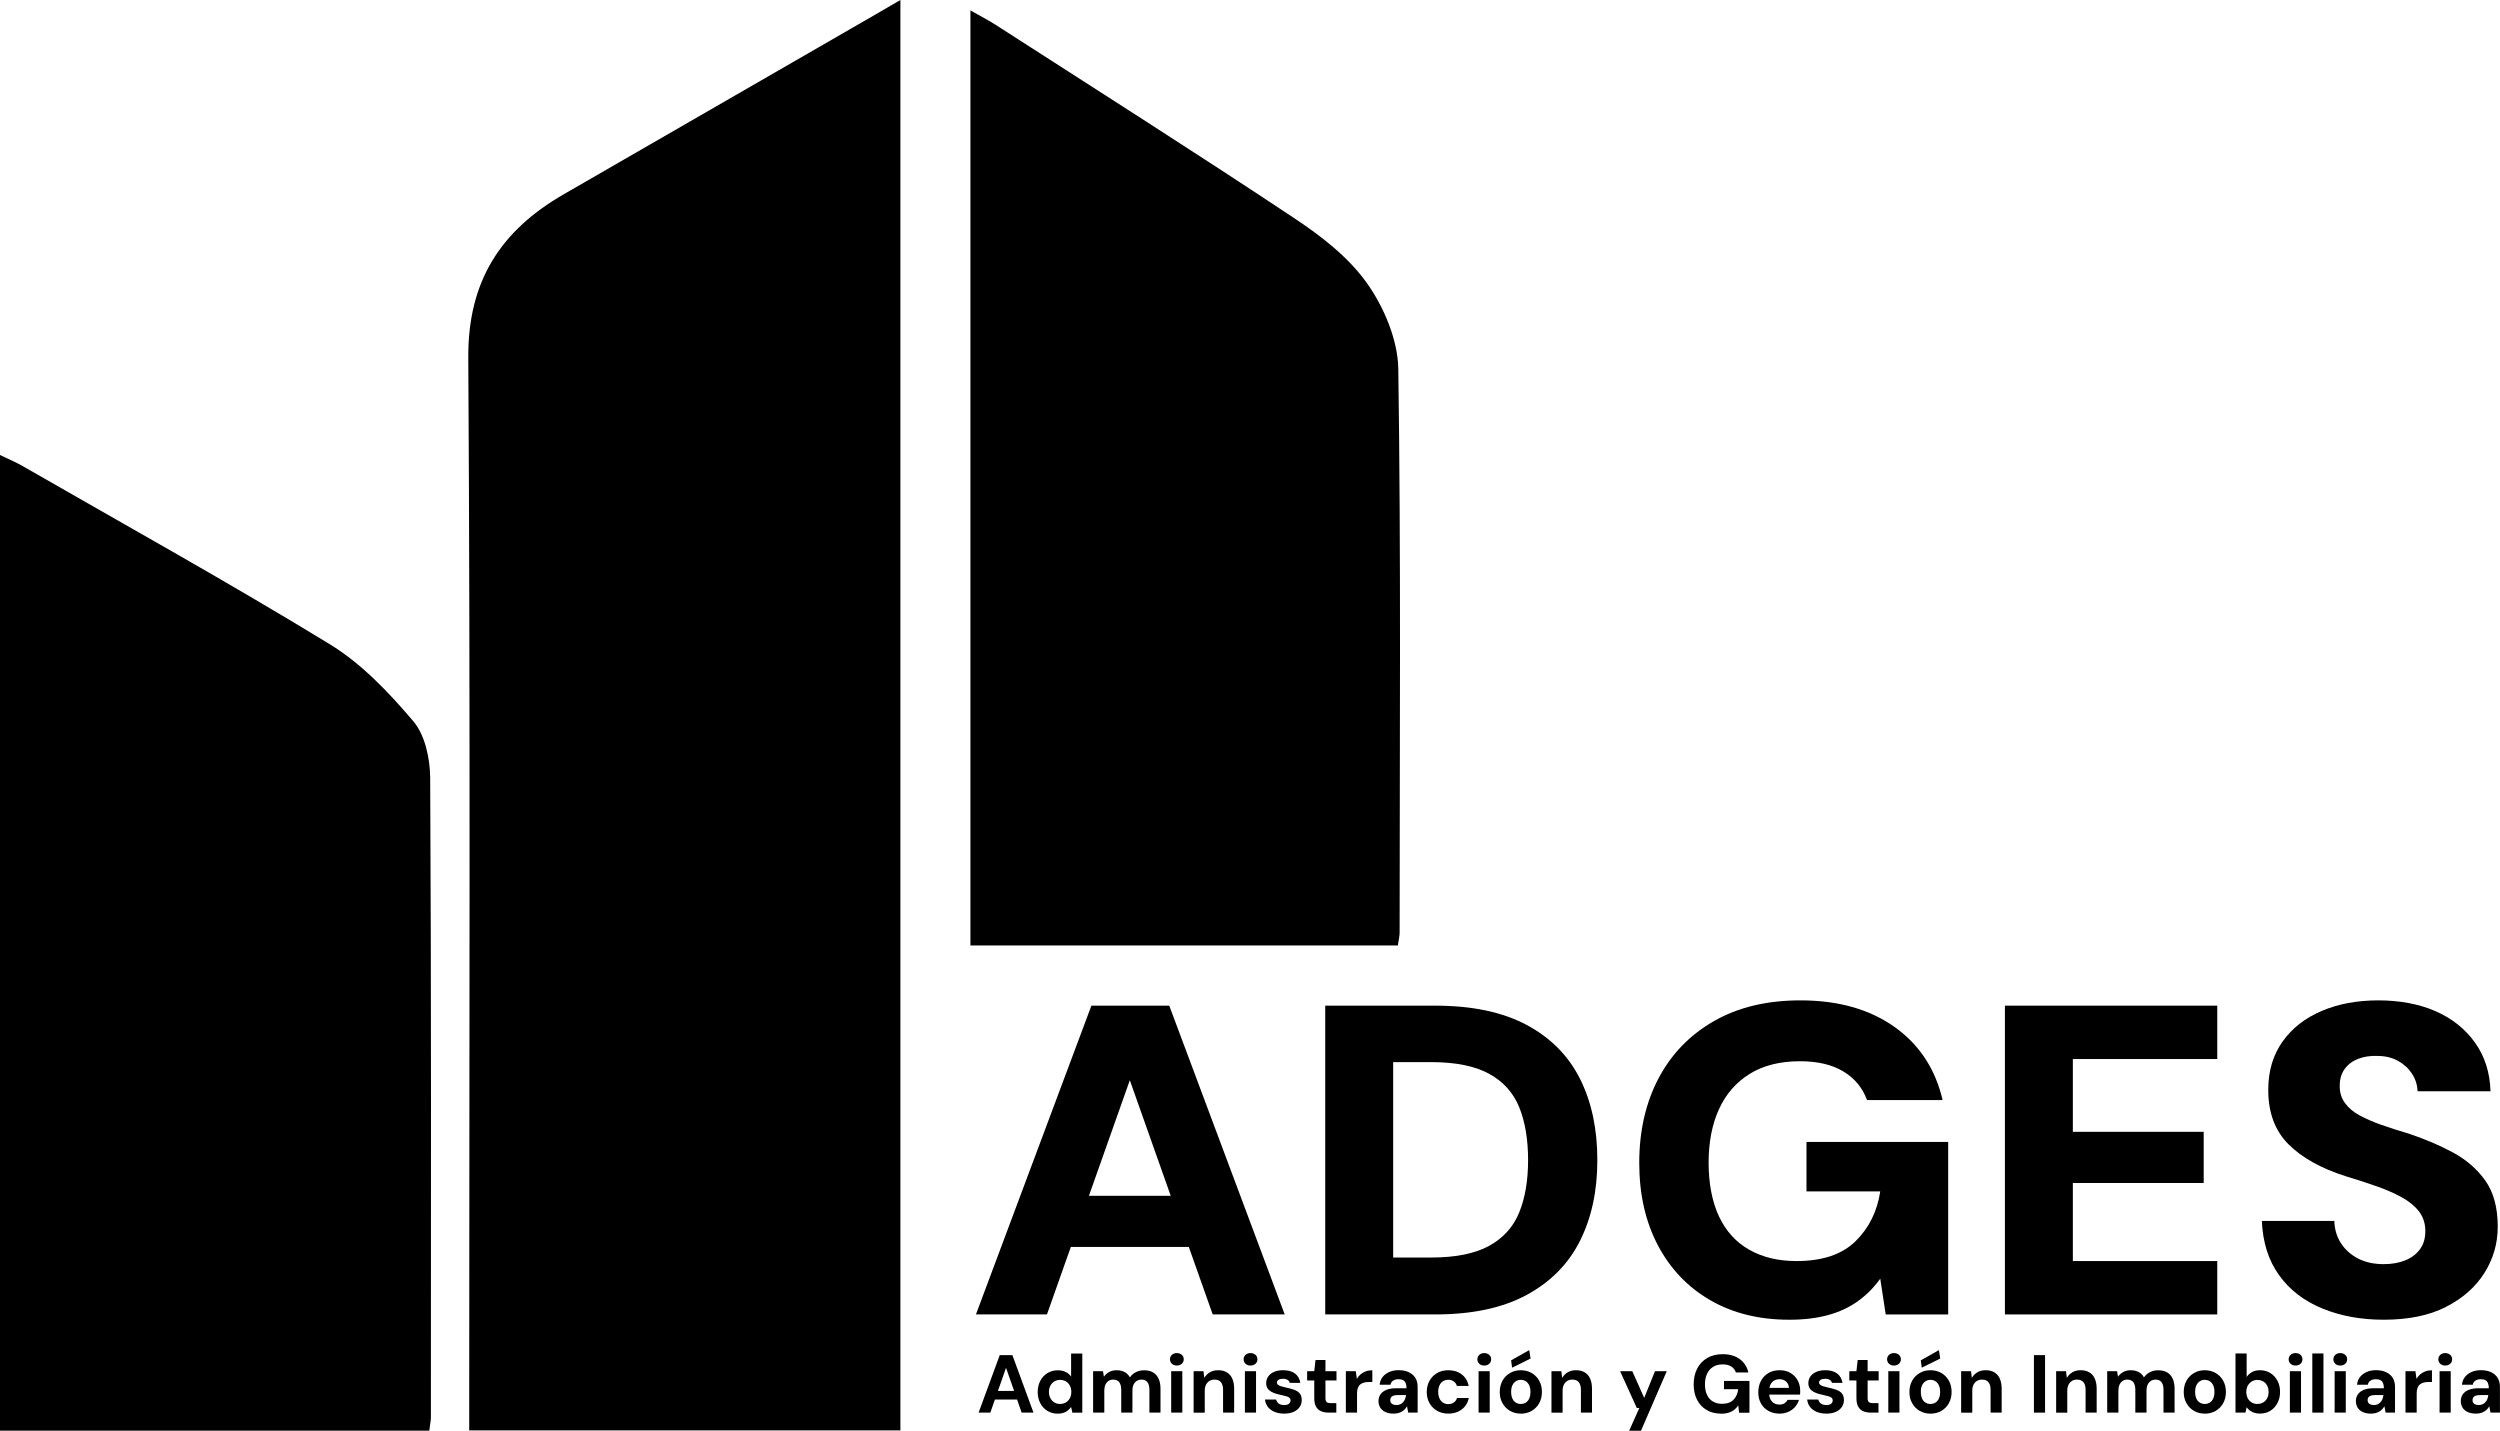
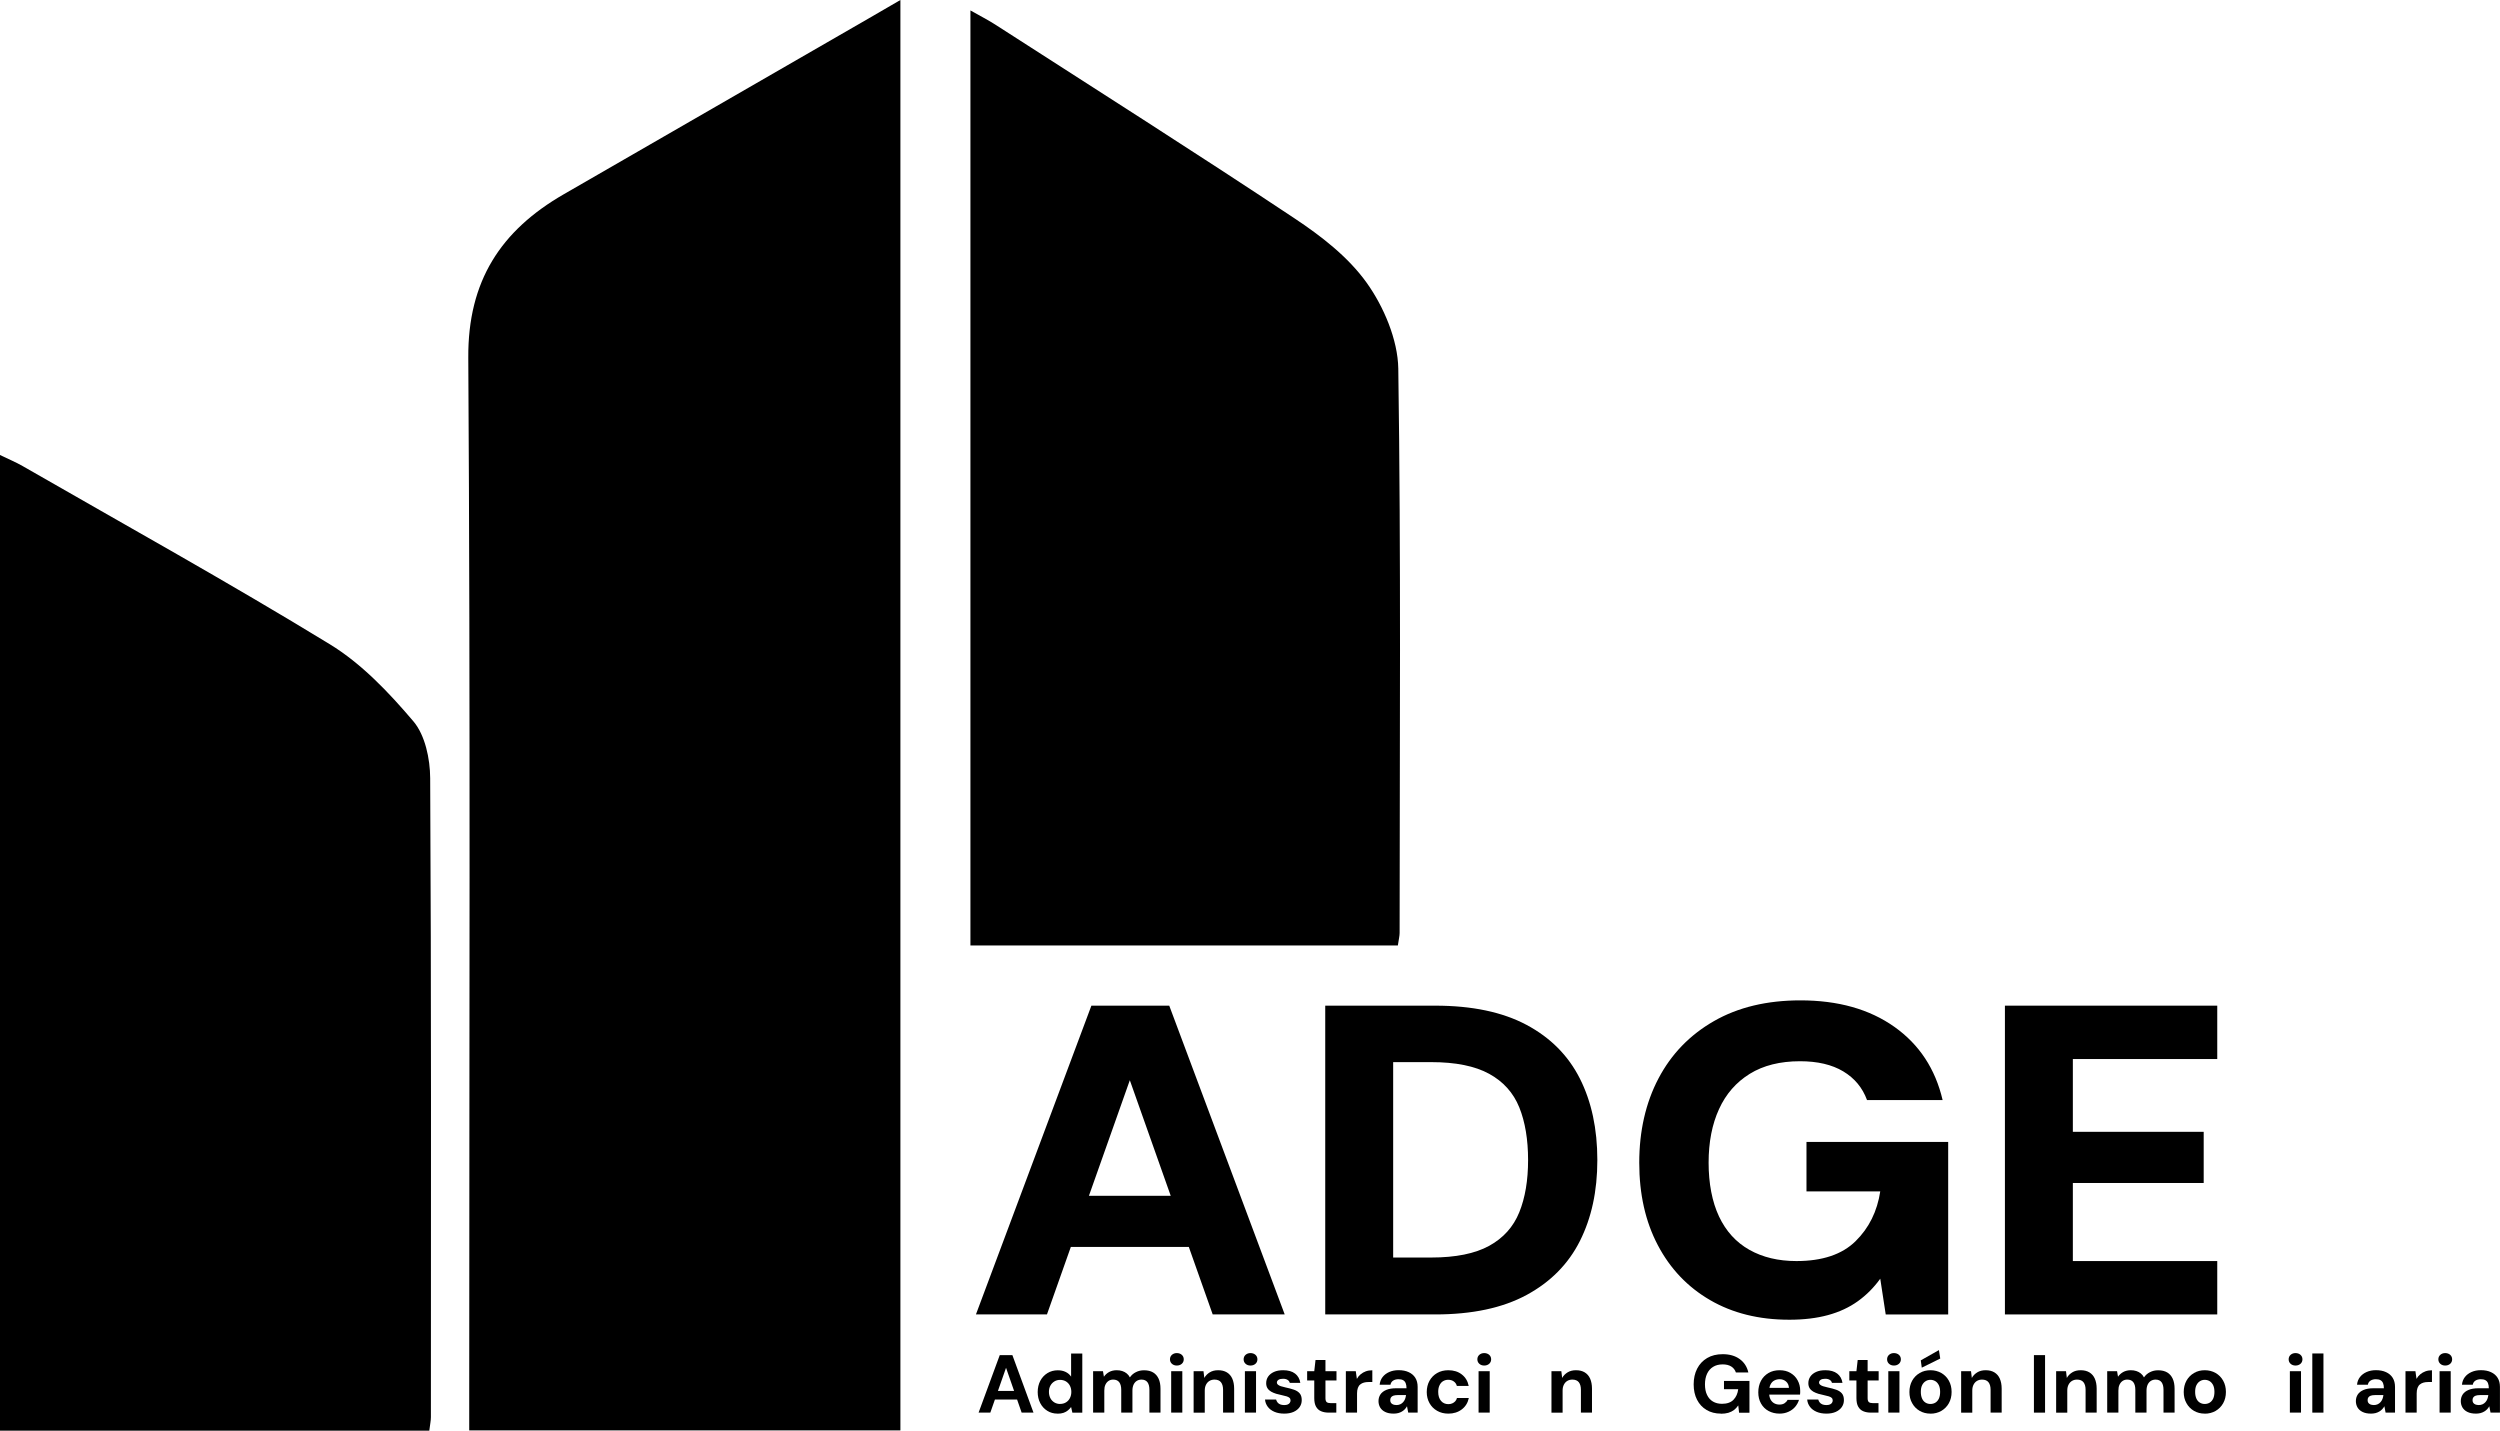
<svg xmlns="http://www.w3.org/2000/svg" id="Layer_2" data-name="Layer 2" viewBox="0 0 453.41 259.47">
  <defs>
    <style>      .cls-1 {        fill: #000;        stroke-width: 0px;      }    </style>
  </defs>
  <g id="Layer_1-2" data-name="Layer 1">
    <g>
      <path class="cls-1" d="M163.3,259.42h-78.2c0-2.2,0-4.14,0-6.09,0-62.82.22-125.64-.17-188.46-.09-13.91,5.9-23.06,17.32-29.64,18.47-10.65,36.93-21.3,55.4-31.95,1.69-.97,3.37-1.96,5.65-3.28v259.42Z" />
      <path class="cls-1" d="M77.86,259.47H0V82.52c1.6.78,2.9,1.31,4.11,2.01,18.61,10.7,37.39,21.12,55.7,32.31,5.78,3.53,10.74,8.77,15.17,13.99,2.13,2.52,3.02,6.8,3.04,10.3.21,38.63.14,77.26.13,115.89,0,.64-.15,1.29-.29,2.45Z" />
      <path class="cls-1" d="M253.52,171.47h-77.52V1.89c1.7.97,3.25,1.75,4.71,2.7,18.04,11.62,36.16,23.1,54.05,35,4.8,3.19,9.72,6.95,13.14,11.74,3.03,4.25,5.62,10.26,5.7,15.54.5,34.11.25,68.23.24,102.34,0,.54-.15,1.08-.32,2.27Z" />
      <g>
        <path class="cls-1" d="M177,238.39l20.94-56h14.12l20.94,56h-13.06l-15.03-42.48-15.03,42.48h-12.89ZM186.12,226.15l3.28-9.28h30.14l3.2,9.28h-36.62Z" />
        <path class="cls-1" d="M240.35,238.39v-56h19.95c6.68,0,12.19,1.16,16.55,3.48,4.35,2.32,7.58,5.57,9.69,9.76,2.11,4.19,3.16,9.11,3.16,14.76s-1.06,10.49-3.16,14.68c-2.11,4.19-5.34,7.45-9.69,9.8s-9.87,3.52-16.55,3.52h-19.95ZM252.67,228.07h6.9c4.43,0,7.94-.71,10.51-2.12,2.57-1.41,4.39-3.44,5.46-6.08,1.07-2.64,1.6-5.8,1.6-9.48s-.53-6.92-1.6-9.56c-1.07-2.64-2.89-4.67-5.46-6.08-2.57-1.41-6.08-2.12-10.51-2.12h-6.9v35.44Z" />
        <path class="cls-1" d="M324.48,239.35c-5.47,0-10.25-1.19-14.33-3.56-4.08-2.37-7.24-5.69-9.48-9.96-2.25-4.27-3.37-9.25-3.37-14.96s1.16-10.85,3.49-15.28c2.33-4.43,5.68-7.89,10.06-10.4,4.38-2.51,9.61-3.76,15.68-3.76,6.84,0,12.52,1.6,17.04,4.8,4.52,3.2,7.43,7.63,8.75,13.28h-13.71c-.82-2.24-2.26-3.97-4.31-5.2-2.05-1.23-4.67-1.84-7.84-1.84-3.61,0-6.65.76-9.11,2.28-2.46,1.52-4.33,3.65-5.58,6.4-1.26,2.75-1.89,5.99-1.89,9.72s.63,7.09,1.89,9.76c1.26,2.67,3.09,4.68,5.5,6.04,2.41,1.36,5.26,2.04,8.54,2.04,4.71,0,8.28-1.2,10.72-3.6,2.44-2.4,3.93-5.41,4.48-9.04h-13.38v-8.96h25.7v31.28h-11.33l-.99-6.48c-1.15,1.6-2.5,2.96-4.06,4.08-1.56,1.12-3.37,1.96-5.42,2.52-2.05.56-4.39.84-7.02.84Z" />
        <path class="cls-1" d="M363.62,238.39v-56h38.51v9.68h-26.19v13.2h23.73v9.28h-23.73v14.16h26.19v9.68h-38.51Z" />
-         <path class="cls-1" d="M432.31,239.35c-4.11,0-7.82-.68-11.13-2.04-3.31-1.36-5.93-3.37-7.84-6.04-1.92-2.67-2.96-5.95-3.12-9.84h13.14c.05,1.55.46,2.91,1.23,4.08.77,1.17,1.81,2.09,3.12,2.76,1.31.67,2.85,1,4.6,1,1.48,0,2.78-.23,3.9-.68,1.12-.45,2.01-1.12,2.67-2,.66-.88.99-1.99.99-3.32s-.38-2.57-1.15-3.56c-.77-.99-1.81-1.84-3.12-2.56-1.31-.72-2.83-1.39-4.56-2-1.72-.61-3.57-1.21-5.54-1.8-4.54-1.44-8.03-3.39-10.47-5.84-2.44-2.45-3.65-5.73-3.65-9.84,0-3.41.86-6.33,2.59-8.76,1.72-2.43,4.09-4.28,7.1-5.56,3.01-1.28,6.43-1.92,10.26-1.92s7.4.65,10.39,1.96c2.98,1.31,5.36,3.2,7.14,5.68,1.78,2.48,2.72,5.43,2.83,8.84h-13.22c-.06-1.17-.4-2.24-1.03-3.2-.63-.96-1.48-1.73-2.55-2.32-1.07-.59-2.31-.88-3.74-.88-1.26-.05-2.41.12-3.45.52-1.04.4-1.86,1.01-2.46,1.84-.6.83-.9,1.85-.9,3.08s.31,2.2.94,3.08c.63.88,1.5,1.63,2.63,2.24,1.12.61,2.44,1.19,3.94,1.72,1.51.53,3.16,1.07,4.97,1.6,2.9.96,5.57,2.09,8.01,3.4,2.43,1.31,4.41,3.01,5.91,5.12,1.5,2.11,2.26,4.89,2.26,8.36,0,3.04-.81,5.84-2.42,8.4-1.61,2.56-3.94,4.61-6.98,6.16-3.04,1.55-6.8,2.32-11.29,2.32Z" />
      </g>
      <g>
        <path class="cls-1" d="M177.48,256.2l3.84-10.43h2.29l3.83,10.43h-2.15l-2.83-8.13-2.85,8.13h-2.13ZM179.17,253.83l.54-1.56h5.34l.52,1.56h-6.4Z" />
        <path class="cls-1" d="M191.79,256.38c-.69,0-1.31-.17-1.85-.51s-.97-.8-1.28-1.4c-.31-.6-.46-1.27-.46-2.01s.16-1.44.47-2.03c.31-.59.75-1.06,1.3-1.4s1.18-.51,1.87-.51c.54,0,1.02.1,1.43.3.41.2.74.48.99.85v-4.19h2.03v10.73h-1.8l-.23-1.03c-.15.21-.34.41-.56.6-.22.19-.49.34-.8.45-.31.11-.68.16-1.1.16ZM192.27,254.62c.4,0,.75-.09,1.06-.28.3-.18.54-.44.71-.77s.26-.71.26-1.13-.09-.8-.26-1.13-.41-.58-.71-.77c-.31-.18-.66-.28-1.06-.28s-.73.09-1.04.28-.55.44-.73.77-.26.7-.26,1.12c0,.44.09.82.26,1.15s.42.58.72.77c.31.18.65.28,1.04.28Z" />
        <path class="cls-1" d="M198.25,256.2v-7.51h1.79l.17,1c.24-.36.56-.64.95-.86.39-.21.85-.32,1.36-.32.38,0,.72.05,1.02.15.3.1.57.24.8.43.24.19.43.43.58.72.28-.41.64-.73,1.09-.95.45-.23.94-.34,1.47-.34.66,0,1.21.13,1.65.39.44.26.77.64,1,1.14.23.5.34,1.11.34,1.83v4.32h-2.01v-4.14c0-.6-.12-1.05-.35-1.37-.24-.32-.6-.48-1.09-.48-.32,0-.61.08-.86.24s-.44.39-.58.69c-.13.3-.2.65-.2,1.07v3.99h-2.03v-4.14c0-.6-.12-1.05-.36-1.37-.24-.32-.61-.48-1.11-.48-.31,0-.59.08-.83.24s-.43.39-.57.69c-.14.3-.2.65-.2,1.07v3.99h-2.02Z" />
        <path class="cls-1" d="M213.43,247.66c-.36,0-.66-.11-.89-.32-.23-.21-.35-.48-.35-.81s.12-.6.35-.81c.24-.21.53-.32.89-.32s.67.11.91.32c.23.21.35.48.35.81s-.12.6-.35.81c-.24.21-.54.32-.91.32ZM212.41,256.2v-7.51h2.02v7.51h-2.02Z" />
        <path class="cls-1" d="M216.48,256.2v-7.51h1.79l.15,1.22c.23-.42.56-.75.98-1.01.42-.26.93-.39,1.52-.39.63,0,1.16.13,1.59.39.43.26.76.64.98,1.13.22.5.34,1.11.34,1.83v4.34h-2.01v-4.14c0-.6-.13-1.05-.38-1.37s-.65-.48-1.18-.48c-.34,0-.64.08-.91.24s-.47.39-.62.68c-.15.29-.23.65-.23,1.07v4.01h-2.02Z" />
        <path class="cls-1" d="M226.79,247.66c-.36,0-.66-.11-.89-.32-.23-.21-.35-.48-.35-.81s.12-.6.35-.81c.24-.21.53-.32.89-.32s.67.11.91.32c.23.21.35.48.35.81s-.12.6-.35.81c-.24.21-.54.32-.91.32ZM225.78,256.2v-7.51h2.02v7.51h-2.02Z" />
        <path class="cls-1" d="M232.93,256.38c-.69,0-1.29-.11-1.8-.33-.51-.22-.91-.52-1.2-.91-.29-.39-.46-.82-.5-1.31h2.01c.05.19.14.36.25.51.12.15.28.28.48.36s.44.13.72.13.49-.04.66-.11.3-.18.38-.31.13-.26.13-.4c0-.21-.06-.37-.18-.48-.12-.11-.29-.21-.53-.28-.23-.07-.51-.14-.84-.21-.36-.07-.71-.16-1.06-.26-.34-.1-.65-.24-.92-.39-.27-.16-.49-.36-.65-.61-.16-.25-.24-.56-.24-.92,0-.45.12-.85.36-1.2.24-.35.59-.63,1.05-.84s1.01-.31,1.67-.31c.91,0,1.63.2,2.16.61s.84.97.95,1.68h-1.91c-.06-.23-.19-.41-.4-.54s-.48-.2-.82-.2c-.36,0-.64.06-.83.19-.19.13-.29.3-.29.51,0,.14.06.26.19.37.12.11.3.2.53.28.23.07.51.15.84.22.58.12,1.09.26,1.53.41.44.15.79.37,1.04.66s.38.69.38,1.23c0,.48-.13.9-.39,1.27-.26.37-.63.66-1.1.87-.48.21-1.04.31-1.69.31Z" />
        <path class="cls-1" d="M241,256.2c-.53,0-.99-.08-1.39-.25-.4-.16-.7-.44-.92-.82s-.33-.91-.33-1.57v-3.19h-1.29v-1.68h1.29l.23-2.04h1.8v2.04h2v1.68h-2v3.22c0,.34.08.57.22.7.15.13.41.19.76.19h.99v1.71h-1.37Z" />
        <path class="cls-1" d="M244.09,256.2v-7.51h1.8l.2,1.39c.18-.33.41-.61.68-.83.27-.23.59-.41.94-.54.36-.13.75-.19,1.18-.19v2.13h-.69c-.3,0-.58.03-.83.1-.25.07-.48.18-.67.34-.19.15-.33.36-.43.63-.1.27-.15.61-.15,1.01v3.47h-2.02Z" />
        <path class="cls-1" d="M252.77,256.38c-.63,0-1.15-.1-1.56-.31-.41-.2-.71-.48-.91-.82-.19-.34-.29-.72-.29-1.14,0-.46.12-.86.35-1.21.23-.35.59-.62,1.06-.82s1.07-.3,1.79-.3h1.88c0-.37-.05-.67-.15-.92s-.25-.42-.46-.54-.49-.18-.84-.18c-.38,0-.7.08-.97.25s-.43.42-.49.75h-1.96c.05-.54.23-1,.53-1.39.3-.39.71-.7,1.21-.92.5-.22,1.07-.33,1.69-.33.71,0,1.33.12,1.84.36.52.24.92.58,1.2,1.03s.42,1,.42,1.65v4.65h-1.71l-.22-1.15c-.11.2-.24.38-.39.54-.15.16-.33.3-.53.42s-.42.21-.67.28c-.25.06-.53.1-.83.1ZM253.25,254.83c.26,0,.49-.05.7-.14.2-.09.38-.22.53-.39s.27-.35.35-.57.14-.44.17-.69v-.02h-1.54c-.31,0-.56.04-.76.11-.2.07-.34.18-.43.32-.09.14-.13.3-.13.48,0,.2.04.36.13.49s.22.23.39.3c.17.07.37.1.58.1Z" />
        <path class="cls-1" d="M262.67,256.38c-.76,0-1.44-.17-2.03-.51s-1.05-.8-1.38-1.39-.5-1.26-.5-2.01.17-1.46.5-2.05.79-1.06,1.38-1.4,1.26-.51,2.03-.51c.97,0,1.78.25,2.44.76.66.51,1.08,1.2,1.26,2.09h-2.15c-.09-.35-.28-.62-.56-.82s-.62-.3-1.01-.3c-.35,0-.66.09-.94.26s-.49.43-.64.76c-.16.33-.23.73-.23,1.18,0,.35.04.66.13.93.09.27.21.51.38.7.16.19.35.34.58.44.23.1.47.15.73.15s.5-.04.71-.13.4-.22.55-.38c.15-.16.26-.36.32-.6h2.15c-.18.86-.6,1.55-1.27,2.06-.67.51-1.48.77-2.44.77Z" />
        <path class="cls-1" d="M269.18,247.66c-.36,0-.66-.11-.89-.32-.23-.21-.35-.48-.35-.81s.12-.6.35-.81c.24-.21.53-.32.89-.32s.67.11.91.32c.23.21.35.48.35.81s-.12.6-.35.81c-.24.21-.54.32-.91.32ZM268.16,256.2v-7.51h2.02v7.51h-2.02Z" />
-         <path class="cls-1" d="M275.8,256.38c-.72,0-1.37-.17-1.94-.5s-1.03-.79-1.36-1.39c-.34-.59-.5-1.27-.5-2.03s.17-1.47.5-2.06c.33-.59.79-1.05,1.37-1.39s1.23-.5,1.95-.5,1.38.17,1.96.5,1.03.79,1.37,1.39c.33.59.5,1.27.5,2.05s-.17,1.46-.5,2.05c-.33.59-.79,1.05-1.37,1.39-.58.33-1.24.5-1.97.5ZM274.24,248.05l-.18-1.33,3.29-1.86.24,1.53-3.34,1.65ZM275.8,254.63c.34,0,.64-.08.91-.24.26-.16.47-.4.63-.73.15-.33.23-.74.23-1.22s-.08-.89-.23-1.21c-.16-.32-.37-.57-.63-.73-.27-.16-.56-.25-.89-.25s-.62.08-.88.25c-.27.16-.48.41-.64.73-.16.32-.23.73-.23,1.21s.08.89.23,1.22c.15.33.36.57.63.73.26.16.56.24.88.24Z" />
        <path class="cls-1" d="M281.38,256.2v-7.51h1.79l.15,1.22c.23-.42.56-.75.98-1.01.42-.26.93-.39,1.52-.39.63,0,1.16.13,1.59.39.43.26.76.64.98,1.13.22.5.34,1.11.34,1.83v4.34h-2.01v-4.14c0-.6-.13-1.05-.38-1.37s-.65-.48-1.18-.48c-.34,0-.64.08-.91.24s-.47.39-.62.68c-.15.29-.23.65-.23,1.07v4.01h-2.02Z" />
-         <path class="cls-1" d="M295.48,259.47l1.83-4.11h-.45l-3.03-6.67h2.21l2.16,4.84,1.95-4.84h2.14l-4.67,10.79h-2.14Z" />
        <path class="cls-1" d="M312.12,256.38c-1,0-1.87-.22-2.61-.66-.74-.44-1.32-1.06-1.73-1.86s-.61-1.73-.61-2.79.21-2.02.63-2.84,1.02-1.46,1.81-1.93c.79-.47,1.74-.7,2.83-.7,1.23,0,2.25.29,3.07.88.82.59,1.34,1.4,1.58,2.44h-2.26c-.15-.46-.43-.82-.83-1.08-.41-.26-.93-.39-1.57-.39-.68,0-1.26.15-1.74.45-.48.3-.84.71-1.09,1.25s-.38,1.18-.38,1.92.12,1.4.38,1.92c.25.53.61.93,1.07,1.2.46.27,1.01.41,1.64.41.92,0,1.62-.25,2.09-.74.47-.49.76-1.13.85-1.91h-2.58v-1.5h4.62v5.77h-1.88l-.15-1.33c-.22.33-.48.6-.77.83-.29.22-.64.39-1.03.51-.39.11-.84.17-1.35.17Z" />
        <path class="cls-1" d="M322.77,256.38c-.76,0-1.43-.16-2.02-.48s-1.04-.77-1.37-1.36-.49-1.25-.49-2.02.16-1.48.48-2.08c.32-.6.77-1.07,1.36-1.42s1.26-.51,2.03-.51,1.4.16,1.96.49c.56.33,1,.77,1.3,1.33.31.56.47,1.19.47,1.89v.33c0,.13-.01.25-.03.38h-6.13v-1.22h4.12c-.03-.49-.2-.87-.52-1.15-.32-.28-.71-.42-1.18-.42-.34,0-.66.08-.95.23s-.52.39-.68.71c-.17.32-.25.72-.25,1.21v.43c0,.41.08.76.23,1.07.16.3.37.54.65.7s.61.25.98.25.68-.08.92-.24.43-.36.55-.61h2.07c-.14.47-.38.89-.7,1.27-.33.38-.74.68-1.22.89-.48.22-1.01.33-1.6.33Z" />
        <path class="cls-1" d="M331.26,256.38c-.69,0-1.29-.11-1.8-.33-.51-.22-.91-.52-1.2-.91-.29-.39-.46-.82-.5-1.31h2.01c.05.19.14.36.25.51.12.15.28.28.48.36s.44.13.72.13.49-.04.66-.11.3-.18.38-.31.13-.26.13-.4c0-.21-.06-.37-.18-.48-.12-.11-.29-.21-.53-.28-.23-.07-.51-.14-.84-.21-.36-.07-.71-.16-1.06-.26-.34-.1-.65-.24-.92-.39-.27-.16-.49-.36-.65-.61-.16-.25-.24-.56-.24-.92,0-.45.12-.85.36-1.2.24-.35.59-.63,1.05-.84s1.01-.31,1.67-.31c.91,0,1.63.2,2.16.61s.84.97.95,1.68h-1.91c-.06-.23-.19-.41-.4-.54s-.48-.2-.82-.2c-.36,0-.64.06-.83.19-.19.13-.29.3-.29.51,0,.14.06.26.19.37.12.11.3.2.53.28.23.07.51.15.84.22.58.12,1.09.26,1.53.41.44.15.79.37,1.04.66s.38.69.38,1.23c0,.48-.13.9-.39,1.27-.26.37-.63.66-1.1.87-.48.21-1.04.31-1.69.31Z" />
        <path class="cls-1" d="M339.33,256.2c-.53,0-.99-.08-1.39-.25-.4-.16-.7-.44-.92-.82s-.33-.91-.33-1.57v-3.19h-1.29v-1.68h1.29l.23-2.04h1.8v2.04h2v1.68h-2v3.22c0,.34.08.57.22.7.15.13.41.19.76.19h.99v1.71h-1.37Z" />
        <path class="cls-1" d="M343.49,247.66c-.36,0-.66-.11-.89-.32-.23-.21-.35-.48-.35-.81s.12-.6.35-.81c.24-.21.53-.32.89-.32s.67.11.91.32c.23.21.35.48.35.81s-.12.6-.35.81c-.24.21-.54.32-.91.32ZM342.47,256.2v-7.51h2.02v7.51h-2.02Z" />
        <path class="cls-1" d="M350.1,256.38c-.72,0-1.37-.17-1.94-.5s-1.03-.79-1.36-1.39c-.34-.59-.5-1.27-.5-2.03s.17-1.47.5-2.06c.33-.59.79-1.05,1.37-1.39s1.23-.5,1.95-.5,1.38.17,1.96.5,1.03.79,1.37,1.39c.33.59.5,1.27.5,2.05s-.17,1.46-.5,2.05c-.33.59-.79,1.05-1.37,1.39-.58.33-1.24.5-1.97.5ZM348.54,248.05l-.18-1.33,3.29-1.86.24,1.53-3.34,1.65ZM350.1,254.63c.34,0,.64-.08.91-.24.26-.16.47-.4.63-.73.15-.33.23-.74.23-1.22s-.08-.89-.23-1.21c-.16-.32-.37-.57-.63-.73-.27-.16-.56-.25-.89-.25s-.62.08-.88.25c-.27.16-.48.41-.64.73-.16.32-.23.73-.23,1.21s.08.89.23,1.22c.15.33.36.57.63.73.26.16.56.24.88.24Z" />
        <path class="cls-1" d="M355.68,256.2v-7.51h1.79l.15,1.22c.23-.42.56-.75.98-1.01.42-.26.93-.39,1.52-.39.63,0,1.16.13,1.59.39.43.26.76.64.98,1.13.22.5.34,1.11.34,1.83v4.34h-2.01v-4.14c0-.6-.13-1.05-.38-1.37s-.65-.48-1.18-.48c-.34,0-.64.08-.91.24s-.47.39-.62.68c-.15.29-.23.65-.23,1.07v4.01h-2.02Z" />
        <path class="cls-1" d="M368.88,256.2v-10.43h2.02v10.43h-2.02Z" />
        <path class="cls-1" d="M372.91,256.2v-7.51h1.79l.15,1.22c.23-.42.56-.75.98-1.01.42-.26.93-.39,1.52-.39.63,0,1.16.13,1.59.39.43.26.76.64.98,1.13.22.5.34,1.11.34,1.83v4.34h-2.01v-4.14c0-.6-.13-1.05-.38-1.37s-.65-.48-1.18-.48c-.34,0-.64.08-.91.24s-.47.39-.62.68c-.15.29-.23.65-.23,1.07v4.01h-2.02Z" />
        <path class="cls-1" d="M382.17,256.2v-7.51h1.79l.17,1c.24-.36.56-.64.95-.86.39-.21.85-.32,1.36-.32.38,0,.72.05,1.02.15.3.1.57.24.8.43.24.19.43.43.58.72.28-.41.64-.73,1.09-.95.45-.23.94-.34,1.47-.34.66,0,1.21.13,1.65.39.44.26.77.64,1,1.14.23.5.34,1.11.34,1.83v4.32h-2.01v-4.14c0-.6-.12-1.05-.35-1.37-.24-.32-.6-.48-1.09-.48-.32,0-.61.08-.86.24s-.44.39-.58.69c-.13.3-.2.65-.2,1.07v3.99h-2.03v-4.14c0-.6-.12-1.05-.36-1.37-.24-.32-.61-.48-1.11-.48-.31,0-.59.08-.83.24s-.43.39-.57.69c-.14.3-.2.65-.2,1.07v3.99h-2.02Z" />
        <path class="cls-1" d="M399.85,256.38c-.72,0-1.37-.17-1.94-.5s-1.03-.79-1.36-1.39c-.34-.59-.5-1.27-.5-2.03s.17-1.47.5-2.06c.33-.59.79-1.05,1.37-1.39s1.23-.5,1.95-.5,1.38.17,1.96.5,1.03.79,1.37,1.39c.33.59.5,1.27.5,2.05s-.17,1.46-.5,2.05c-.33.59-.79,1.05-1.37,1.39-.58.33-1.24.5-1.97.5ZM399.85,254.63c.34,0,.64-.08.91-.24.26-.16.47-.4.63-.73.15-.33.23-.74.23-1.22s-.08-.89-.23-1.21c-.16-.32-.37-.57-.63-.73-.27-.16-.56-.25-.89-.25s-.62.08-.88.25c-.27.16-.48.41-.64.73-.16.32-.23.73-.23,1.21s.08.89.23,1.22c.15.33.36.57.63.73.26.16.56.24.88.24Z" />
-         <path class="cls-1" d="M409.9,256.38c-.39,0-.74-.05-1.04-.15-.31-.1-.58-.24-.81-.41-.24-.17-.43-.37-.59-.59l-.22.97h-1.8v-10.73h2.02v4.26c.24-.35.56-.64.95-.87.39-.23.89-.35,1.48-.35.7,0,1.32.17,1.87.51s.97.81,1.29,1.4.47,1.27.47,2.03-.16,1.42-.47,2.01c-.32.6-.74,1.06-1.28,1.4s-1.16.51-1.86.51ZM409.42,254.62c.4,0,.75-.09,1.06-.28.31-.18.54-.44.71-.76.17-.32.25-.7.25-1.12s-.08-.81-.25-1.14-.41-.59-.71-.77c-.3-.18-.66-.28-1.06-.28s-.74.09-1.04.28-.54.44-.72.77c-.18.33-.26.71-.26,1.13s.09.81.26,1.14c.17.33.42.59.72.77.3.18.65.27,1.04.27Z" />
        <path class="cls-1" d="M416.32,247.66c-.36,0-.66-.11-.89-.32-.23-.21-.35-.48-.35-.81s.12-.6.35-.81c.24-.21.53-.32.89-.32s.67.11.91.32c.23.21.35.48.35.81s-.12.6-.35.81c-.24.21-.54.32-.91.32ZM415.3,256.2v-7.51h2.02v7.51h-2.02Z" />
        <path class="cls-1" d="M419.37,256.2v-10.73h2.02v10.73h-2.02Z" />
-         <path class="cls-1" d="M424.43,247.66c-.36,0-.66-.11-.89-.32-.23-.21-.35-.48-.35-.81s.12-.6.35-.81c.24-.21.53-.32.89-.32s.67.11.91.32c.23.21.35.48.35.81s-.12.6-.35.81c-.24.21-.54.32-.91.32ZM423.42,256.2v-7.51h2.02v7.51h-2.02Z" />
        <path class="cls-1" d="M430.03,256.38c-.63,0-1.15-.1-1.56-.31-.41-.2-.71-.48-.91-.82-.19-.34-.29-.72-.29-1.14,0-.46.12-.86.35-1.21.23-.35.59-.62,1.06-.82s1.07-.3,1.79-.3h1.88c0-.37-.05-.67-.15-.92s-.25-.42-.46-.54-.49-.18-.84-.18c-.38,0-.7.08-.97.25s-.43.42-.49.75h-1.96c.05-.54.23-1,.53-1.39.3-.39.71-.7,1.21-.92.5-.22,1.07-.33,1.69-.33.71,0,1.33.12,1.84.36.52.24.92.58,1.2,1.03s.42,1,.42,1.65v4.65h-1.71l-.22-1.15c-.11.2-.24.38-.39.54-.15.16-.33.3-.53.42s-.42.21-.67.28c-.25.06-.53.1-.83.1ZM430.51,254.83c.26,0,.49-.05.7-.14.2-.09.38-.22.53-.39s.27-.35.35-.57.14-.44.17-.69v-.02h-1.54c-.31,0-.56.04-.76.11-.2.07-.34.18-.43.32-.09.14-.13.3-.13.48,0,.2.04.36.13.49s.22.23.39.3c.17.07.37.1.58.1Z" />
        <path class="cls-1" d="M436.27,256.2v-7.51h1.8l.2,1.39c.18-.33.41-.61.68-.83.27-.23.59-.41.94-.54.36-.13.75-.19,1.18-.19v2.13h-.69c-.3,0-.58.03-.83.1-.25.07-.48.18-.67.34-.19.15-.33.36-.43.63-.1.27-.15.61-.15,1.01v3.47h-2.02Z" />
        <path class="cls-1" d="M443.47,247.66c-.36,0-.66-.11-.89-.32-.23-.21-.35-.48-.35-.81s.12-.6.35-.81c.24-.21.53-.32.89-.32s.67.11.91.32c.23.21.35.48.35.81s-.12.6-.35.81c-.24.21-.54.32-.91.32ZM442.45,256.2v-7.51h2.02v7.51h-2.02Z" />
        <path class="cls-1" d="M449.06,256.38c-.63,0-1.15-.1-1.56-.31-.41-.2-.71-.48-.91-.82-.19-.34-.29-.72-.29-1.14,0-.46.12-.86.35-1.21.23-.35.59-.62,1.06-.82s1.07-.3,1.79-.3h1.88c0-.37-.05-.67-.15-.92s-.25-.42-.46-.54-.49-.18-.84-.18c-.38,0-.7.08-.97.25s-.43.42-.49.75h-1.96c.05-.54.23-1,.53-1.39.3-.39.71-.7,1.21-.92.5-.22,1.07-.33,1.69-.33.71,0,1.33.12,1.84.36.52.24.92.58,1.2,1.03s.42,1,.42,1.65v4.65h-1.71l-.22-1.15c-.11.2-.24.38-.39.54-.15.16-.33.3-.53.42s-.42.21-.67.28c-.25.06-.53.1-.83.1ZM449.54,254.83c.26,0,.49-.05.7-.14.2-.09.38-.22.53-.39s.27-.35.35-.57.14-.44.17-.69v-.02h-1.54c-.31,0-.56.04-.76.11-.2.07-.34.18-.43.32-.09.14-.13.3-.13.48,0,.2.04.36.13.49s.22.23.39.3c.17.07.37.1.58.1Z" />
      </g>
    </g>
  </g>
</svg>